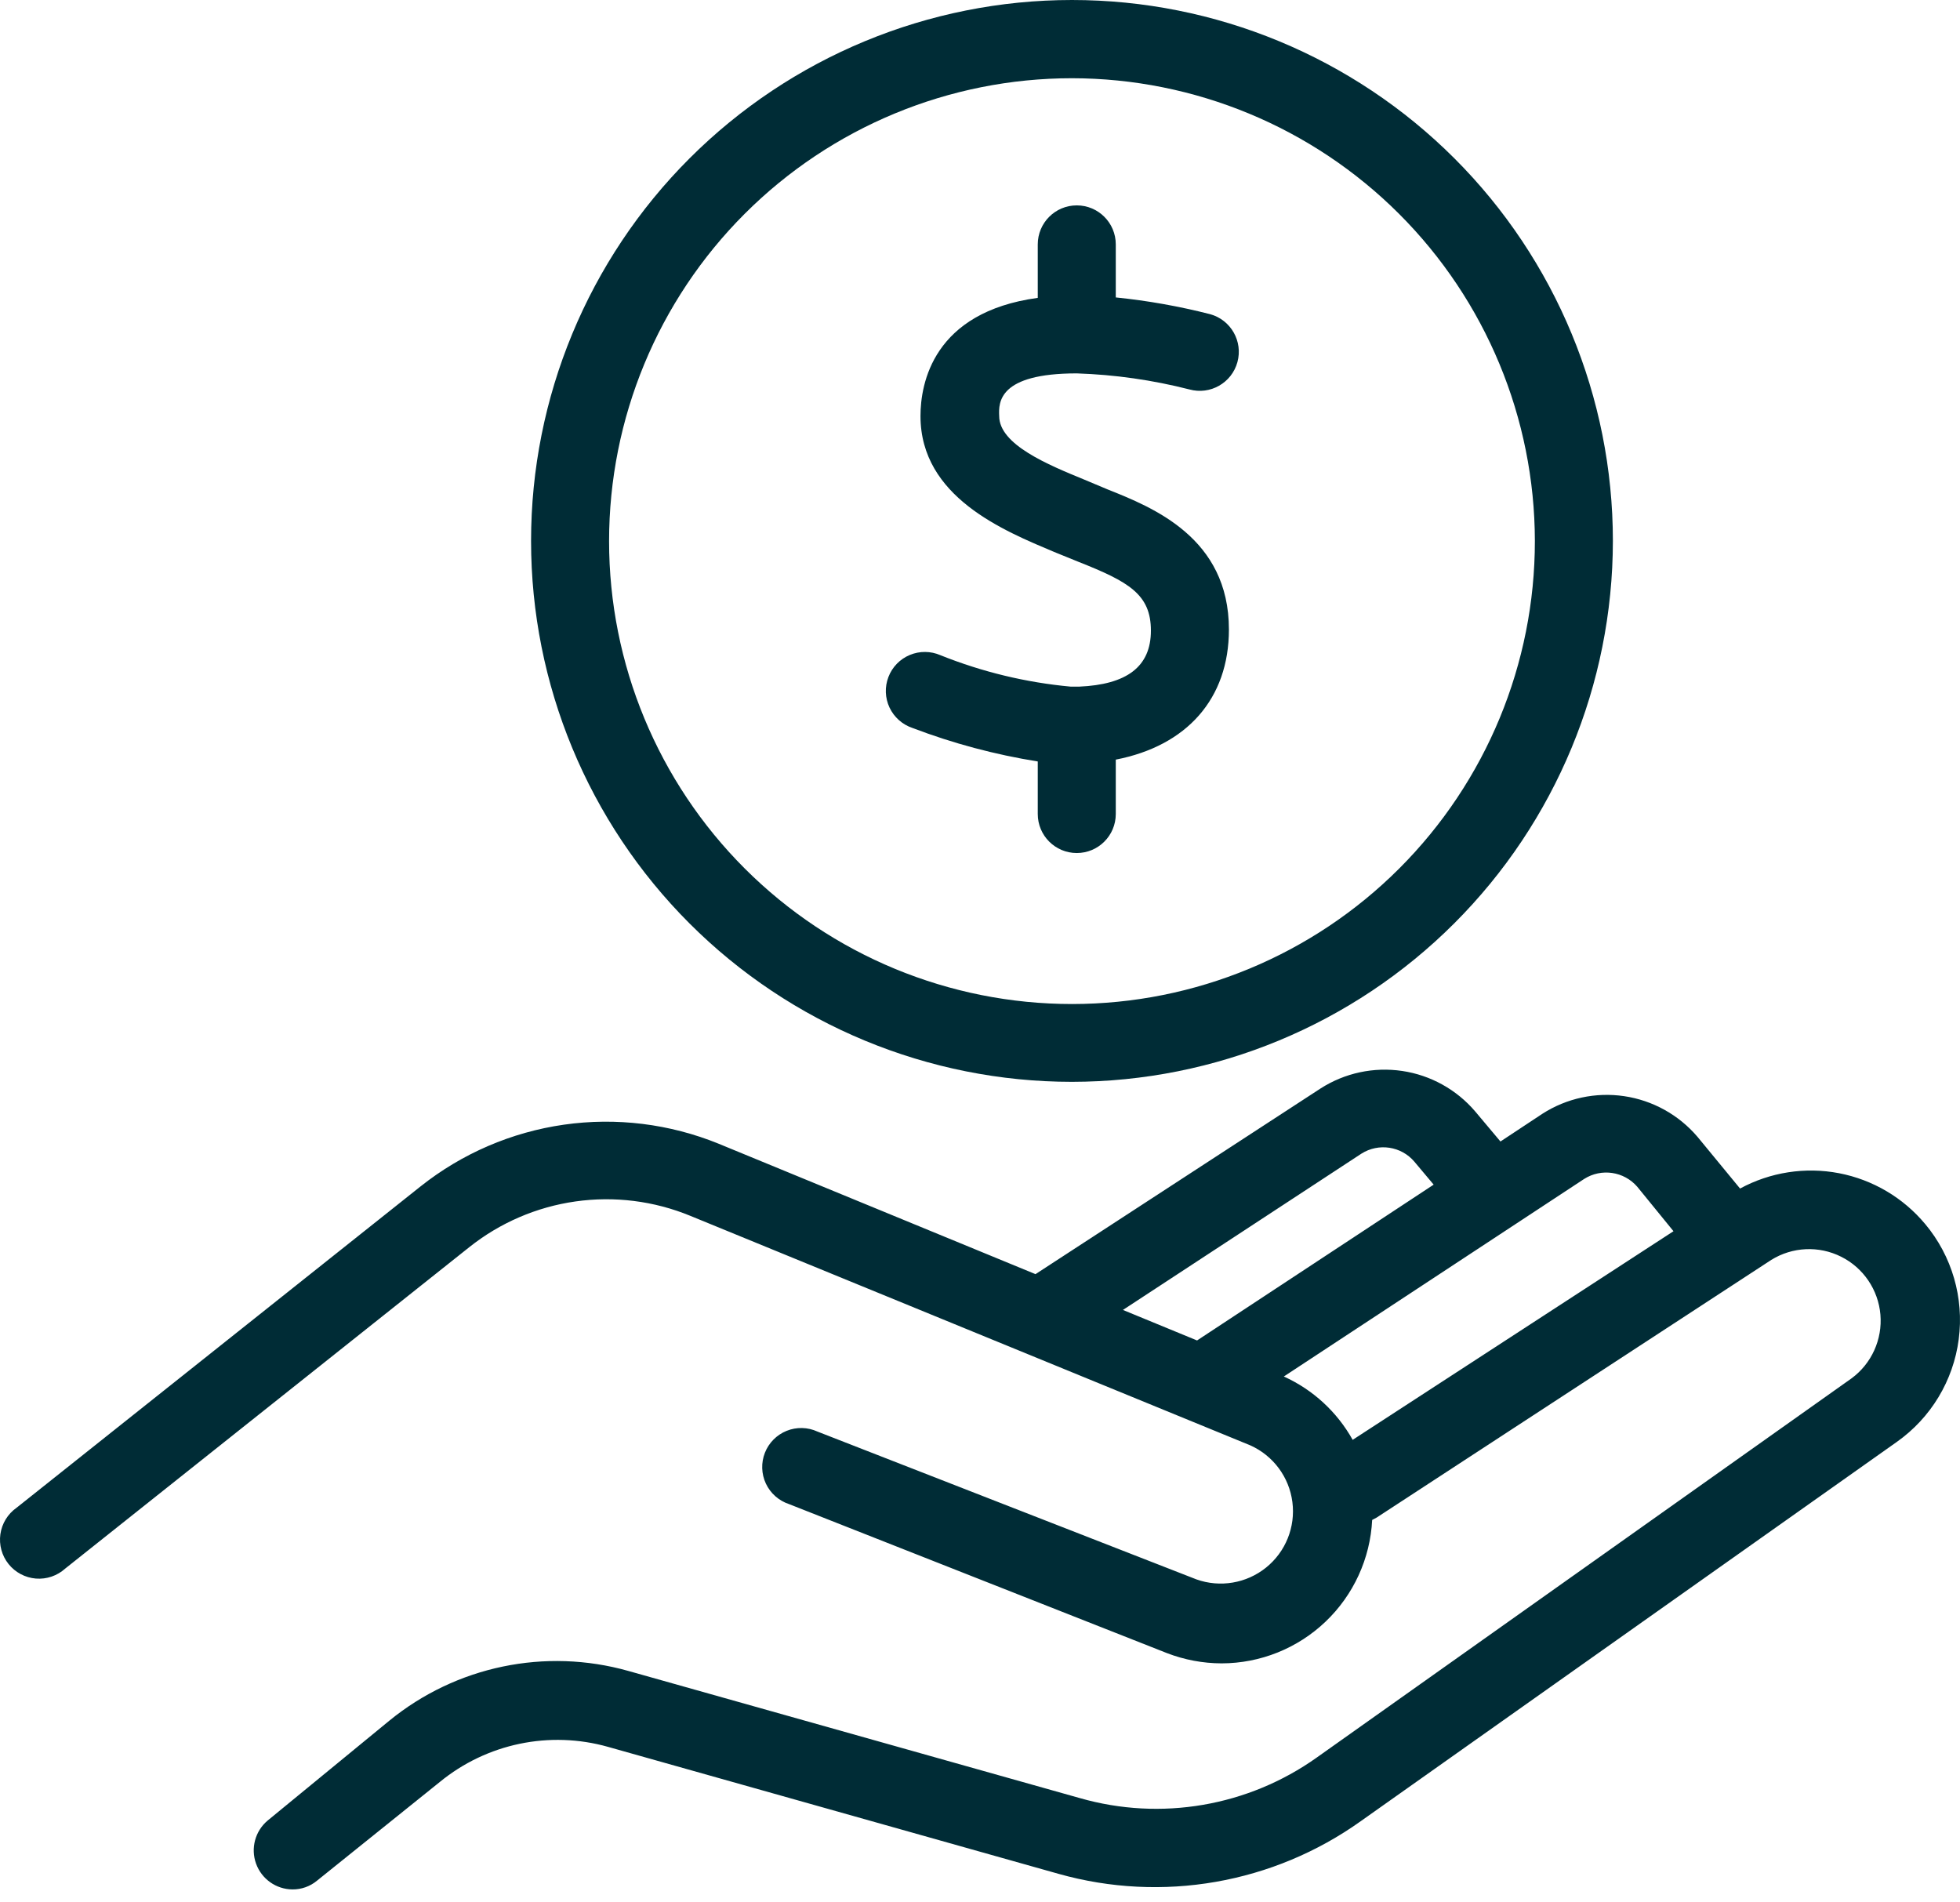
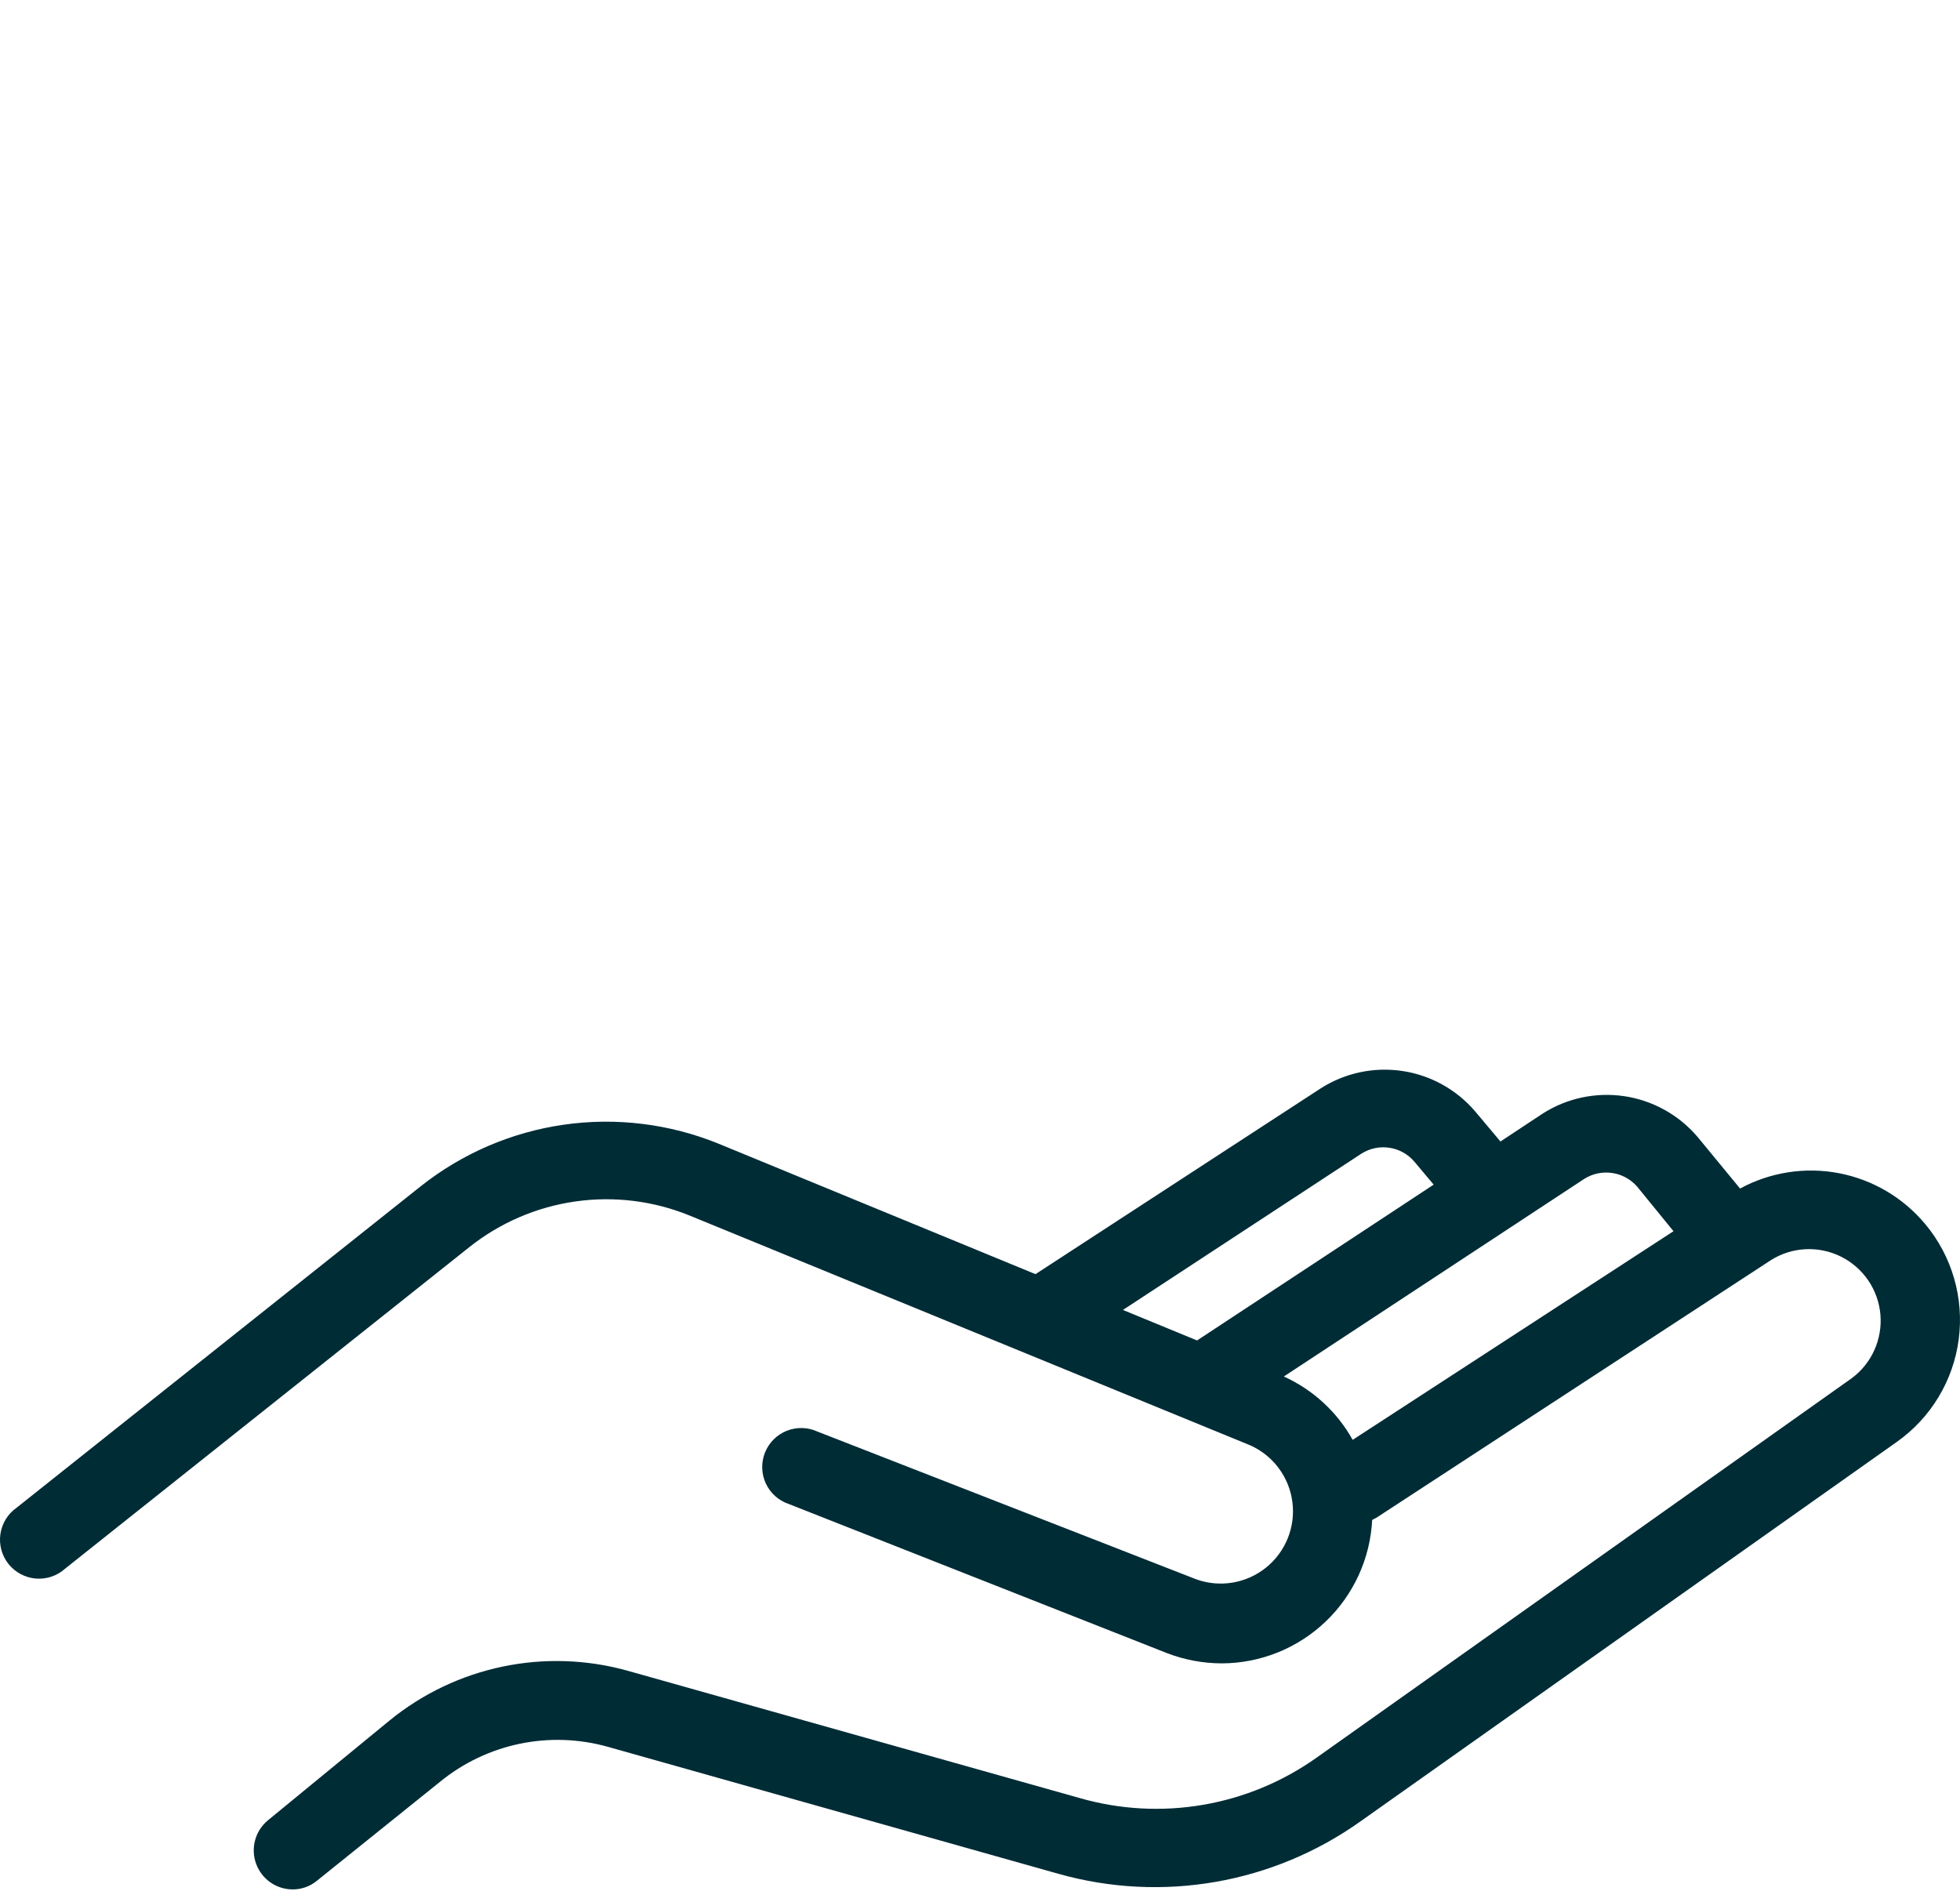
<svg xmlns="http://www.w3.org/2000/svg" width="102" height="99" viewBox="0 0 102 99" fill="none">
-   <path d="M55.786 56.299C48.32 56.299 41.161 53.333 35.882 48.055C30.602 42.775 27.637 35.615 27.637 28.15C27.637 20.684 30.602 13.523 35.882 8.244C41.161 2.966 48.32 0 55.786 0C63.253 0 70.412 2.966 75.691 8.244C80.971 13.523 83.936 20.684 83.936 28.15C83.93 35.613 80.962 42.77 75.685 48.047C70.406 53.325 63.25 56.293 55.786 56.299ZM55.786 4.071C49.397 4.071 43.27 6.61 38.752 11.128C34.234 15.647 31.696 21.775 31.697 28.165C31.698 34.554 34.238 40.681 38.757 45.198C43.276 49.715 49.405 52.252 55.794 52.25C62.184 52.248 68.311 49.707 72.827 45.187C77.344 40.667 79.879 34.538 79.876 28.149C79.866 21.764 77.325 15.643 72.809 11.13C68.293 6.616 62.171 4.078 55.787 4.071L55.786 4.071Z" fill="#002C36" />
  <path d="M100.191 63.703C99.047 62.328 97.46 61.392 95.704 61.054C93.947 60.717 92.126 60.999 90.554 61.852L88.333 59.153H88.332C87.359 58.014 86.007 57.265 84.525 57.045C83.043 56.826 81.532 57.15 80.271 57.959L78.085 59.404L76.771 57.84C75.8 56.701 74.45 55.952 72.971 55.733C71.49 55.513 69.981 55.837 68.722 56.645L53.888 66.307L37.406 59.523H37.407C34.854 58.482 32.071 58.139 29.343 58.529C26.615 58.92 24.039 60.03 21.881 61.745L0.861 78.465C0.403 78.787 0.099 79.284 0.02 79.839C-0.058 80.393 0.095 80.956 0.445 81.393C0.795 81.83 1.31 82.104 1.868 82.149C2.426 82.194 2.978 82.005 3.393 81.63L24.413 64.91C26.012 63.635 27.923 62.811 29.947 62.524C31.971 62.236 34.036 62.495 35.926 63.273L65.067 75.217C66.261 75.752 67.091 76.87 67.257 78.168C67.424 79.467 66.905 80.758 65.885 81.579C64.865 82.399 63.492 82.631 62.261 82.191L42.542 74.5C42.035 74.267 41.454 74.253 40.936 74.462C40.419 74.671 40.01 75.083 39.806 75.603C39.602 76.123 39.621 76.704 39.858 77.209C40.096 77.714 40.531 78.099 41.062 78.274L60.72 86.025C61.63 86.377 62.598 86.56 63.574 86.562C65.588 86.559 67.523 85.783 68.981 84.393C70.439 83.004 71.308 81.109 71.409 79.098L71.635 78.979L92.178 65.566C93.279 64.882 94.656 64.819 95.814 65.4C96.973 65.98 97.747 67.121 97.858 68.412C97.968 69.703 97.401 70.96 96.358 71.729L68.531 91.459C64.955 94.005 60.414 94.783 56.193 93.573L32.702 86.957C28.38 85.738 23.734 86.705 20.257 89.548L13.927 94.743C13.277 95.291 13.037 96.185 13.325 96.984C13.613 97.783 14.368 98.319 15.217 98.326C15.683 98.331 16.137 98.17 16.495 97.873L22.885 92.737C25.332 90.73 28.606 90.048 31.651 90.91L55.083 97.514C60.475 99.035 66.266 98.025 70.824 94.768L98.711 75.038C100.485 73.785 101.654 71.848 101.934 69.695C102.216 67.542 101.584 65.37 100.192 63.703L100.191 63.703ZM70.848 60.037C71.742 59.469 72.92 59.647 73.606 60.455L74.609 61.649L62.296 69.758L58.438 68.17L70.848 60.037ZM70.394 74.93C69.583 73.476 68.327 72.32 66.811 71.634L82.444 61.351C83.337 60.785 84.51 60.958 85.203 61.757L87.09 64.073L70.394 74.93Z" fill="#002C36" />
-   <path d="M56.036 19.431C58.016 19.496 59.982 19.777 61.9 20.267C62.981 20.564 64.099 19.927 64.396 18.846C64.693 17.764 64.057 16.647 62.975 16.35C61.363 15.938 59.722 15.646 58.066 15.478V12.719C58.066 11.597 57.157 10.688 56.036 10.688C54.915 10.688 54.006 11.597 54.006 12.719V15.501C48.56 16.242 47.903 19.956 47.903 21.652C47.903 25.868 52.25 27.623 54.854 28.722L55.355 28.925L56.12 29.236C58.748 30.275 59.894 30.932 59.894 32.819C59.894 34.706 58.628 35.626 56.156 35.733H55.725C53.397 35.519 51.112 34.968 48.941 34.097C48.434 33.876 47.858 33.871 47.346 34.085C46.835 34.298 46.433 34.711 46.235 35.229C46.036 35.746 46.056 36.322 46.292 36.823C46.529 37.324 46.96 37.707 47.484 37.883C49.593 38.687 51.778 39.271 54.006 39.627V42.361C54.006 43.483 54.915 44.392 56.036 44.392C57.157 44.392 58.066 43.483 58.066 42.361V39.531C61.757 38.815 63.954 36.367 63.954 32.759C63.954 27.983 59.989 26.405 57.624 25.462L56.43 24.961C54.567 24.196 51.999 23.145 51.999 21.652C51.963 20.936 51.963 19.431 56.036 19.431L56.036 19.431Z" fill="#002C36" />
</svg>